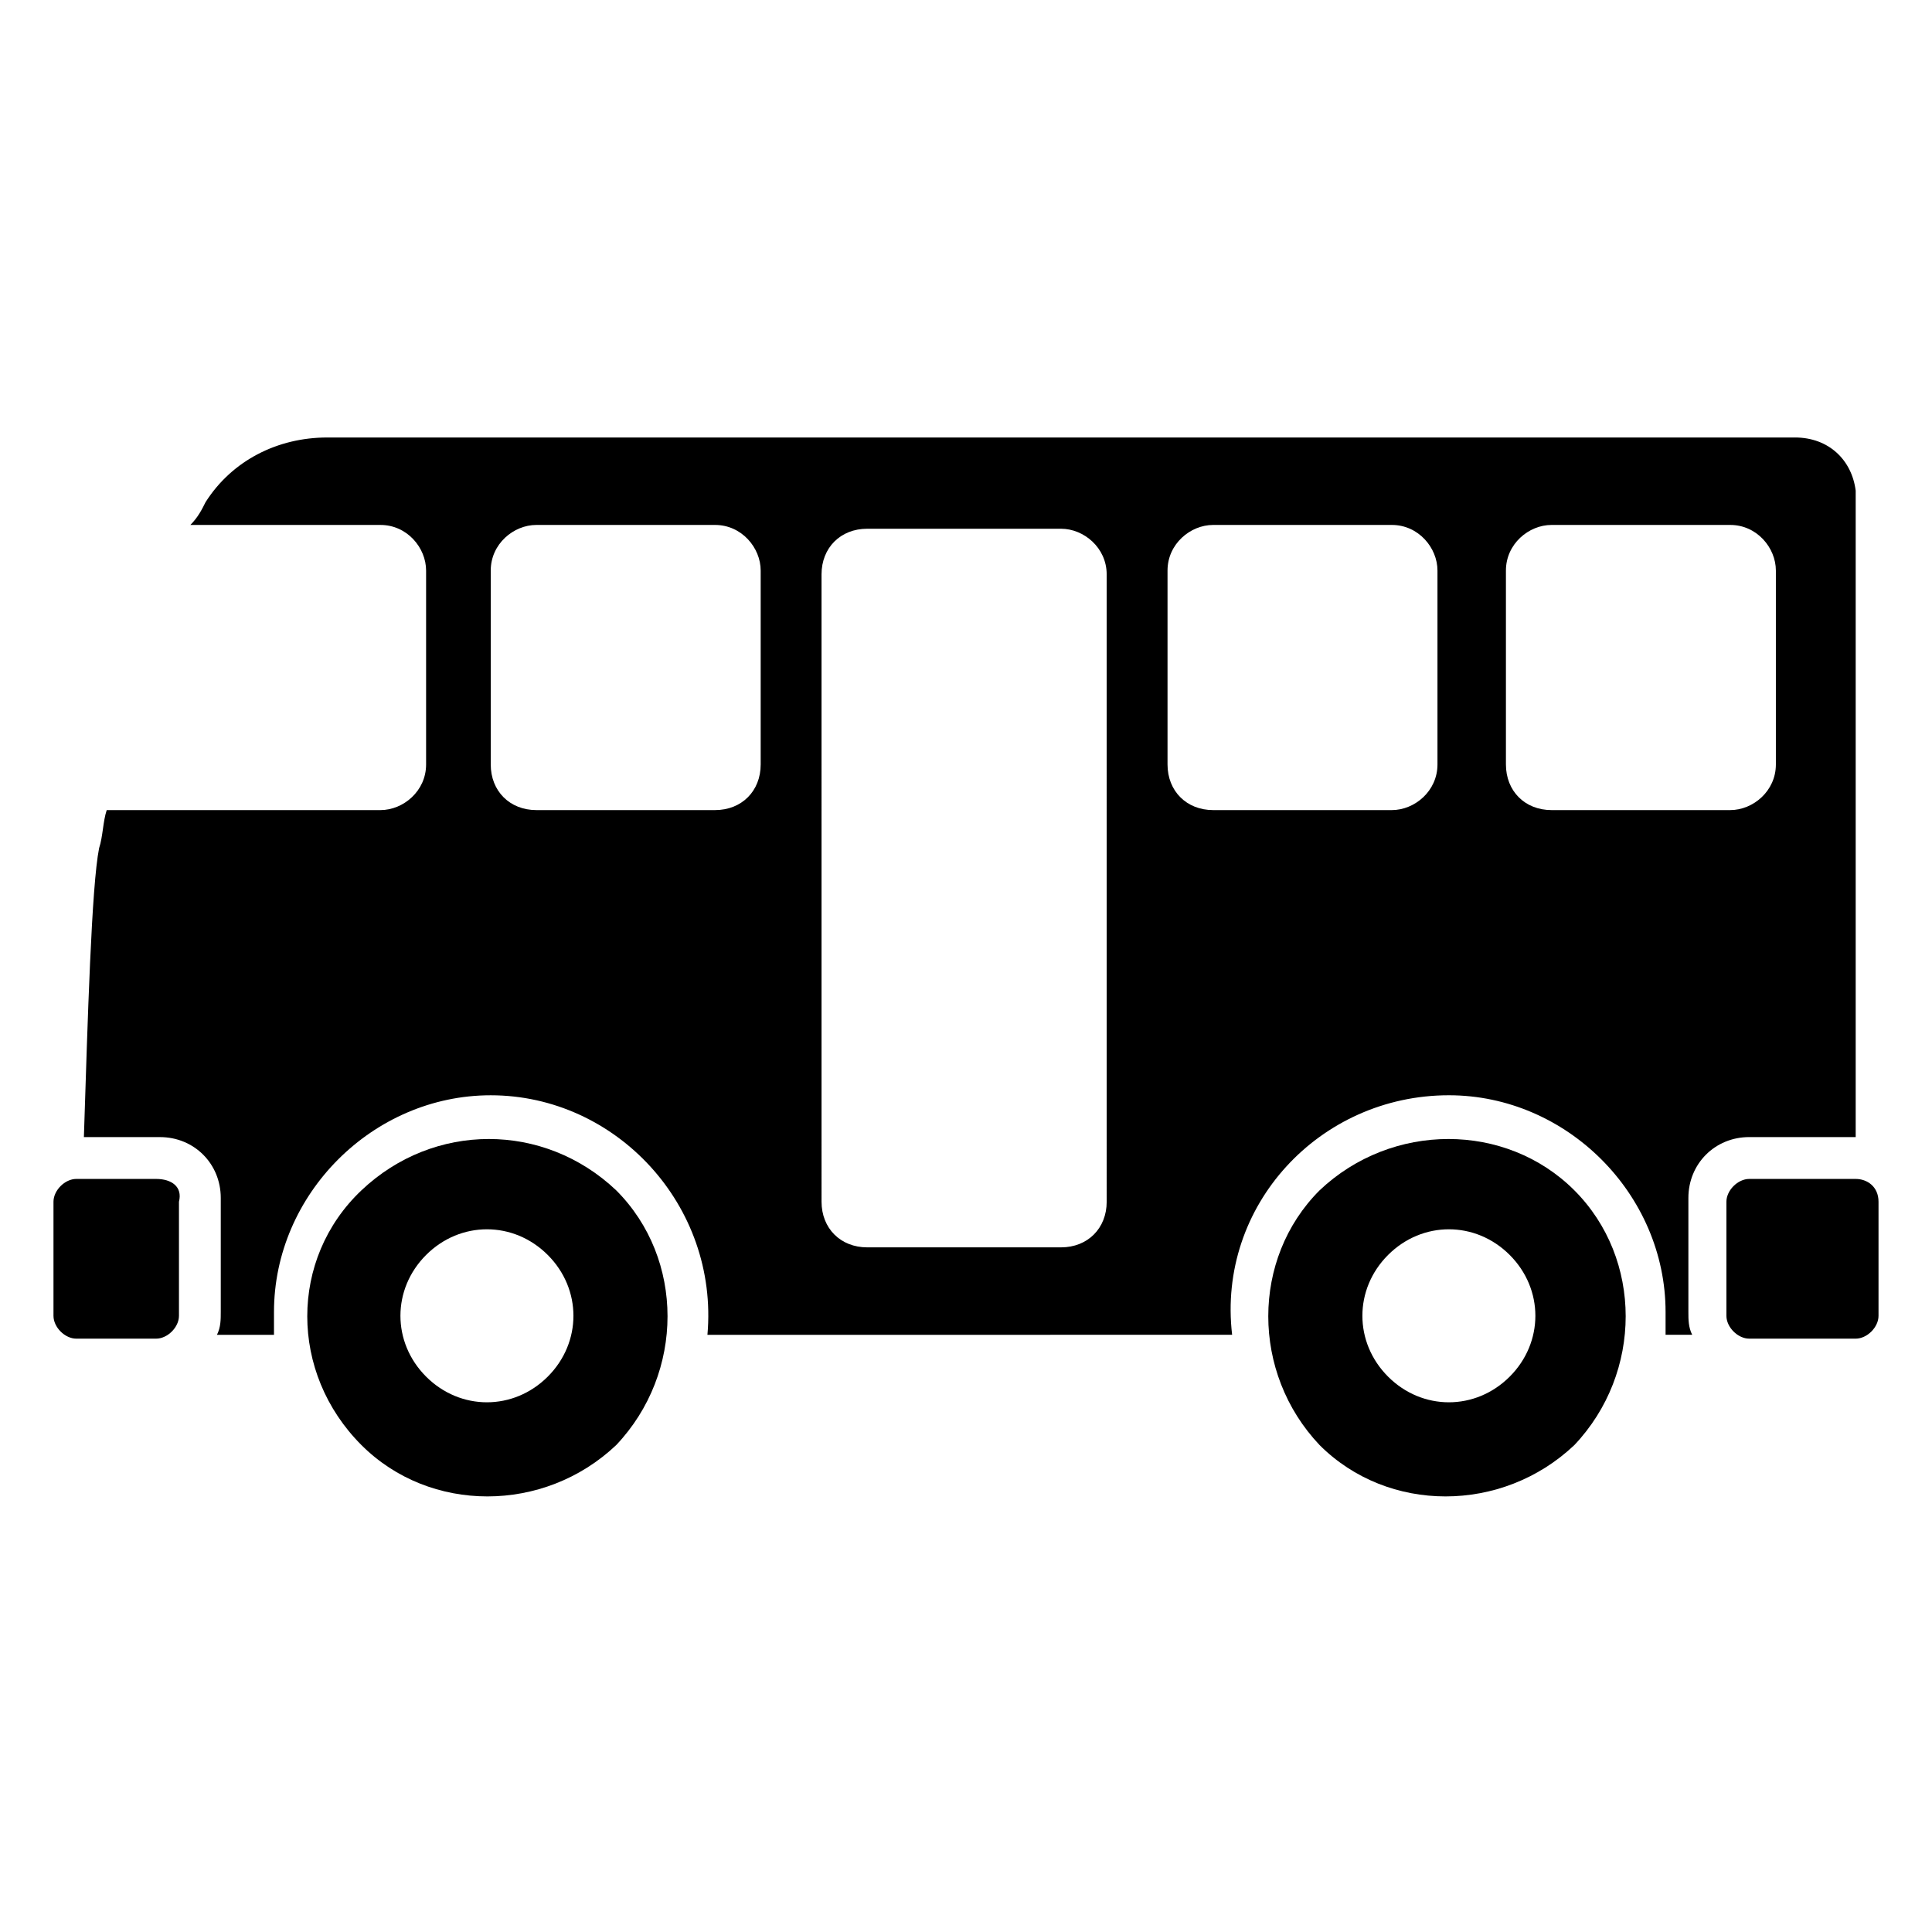
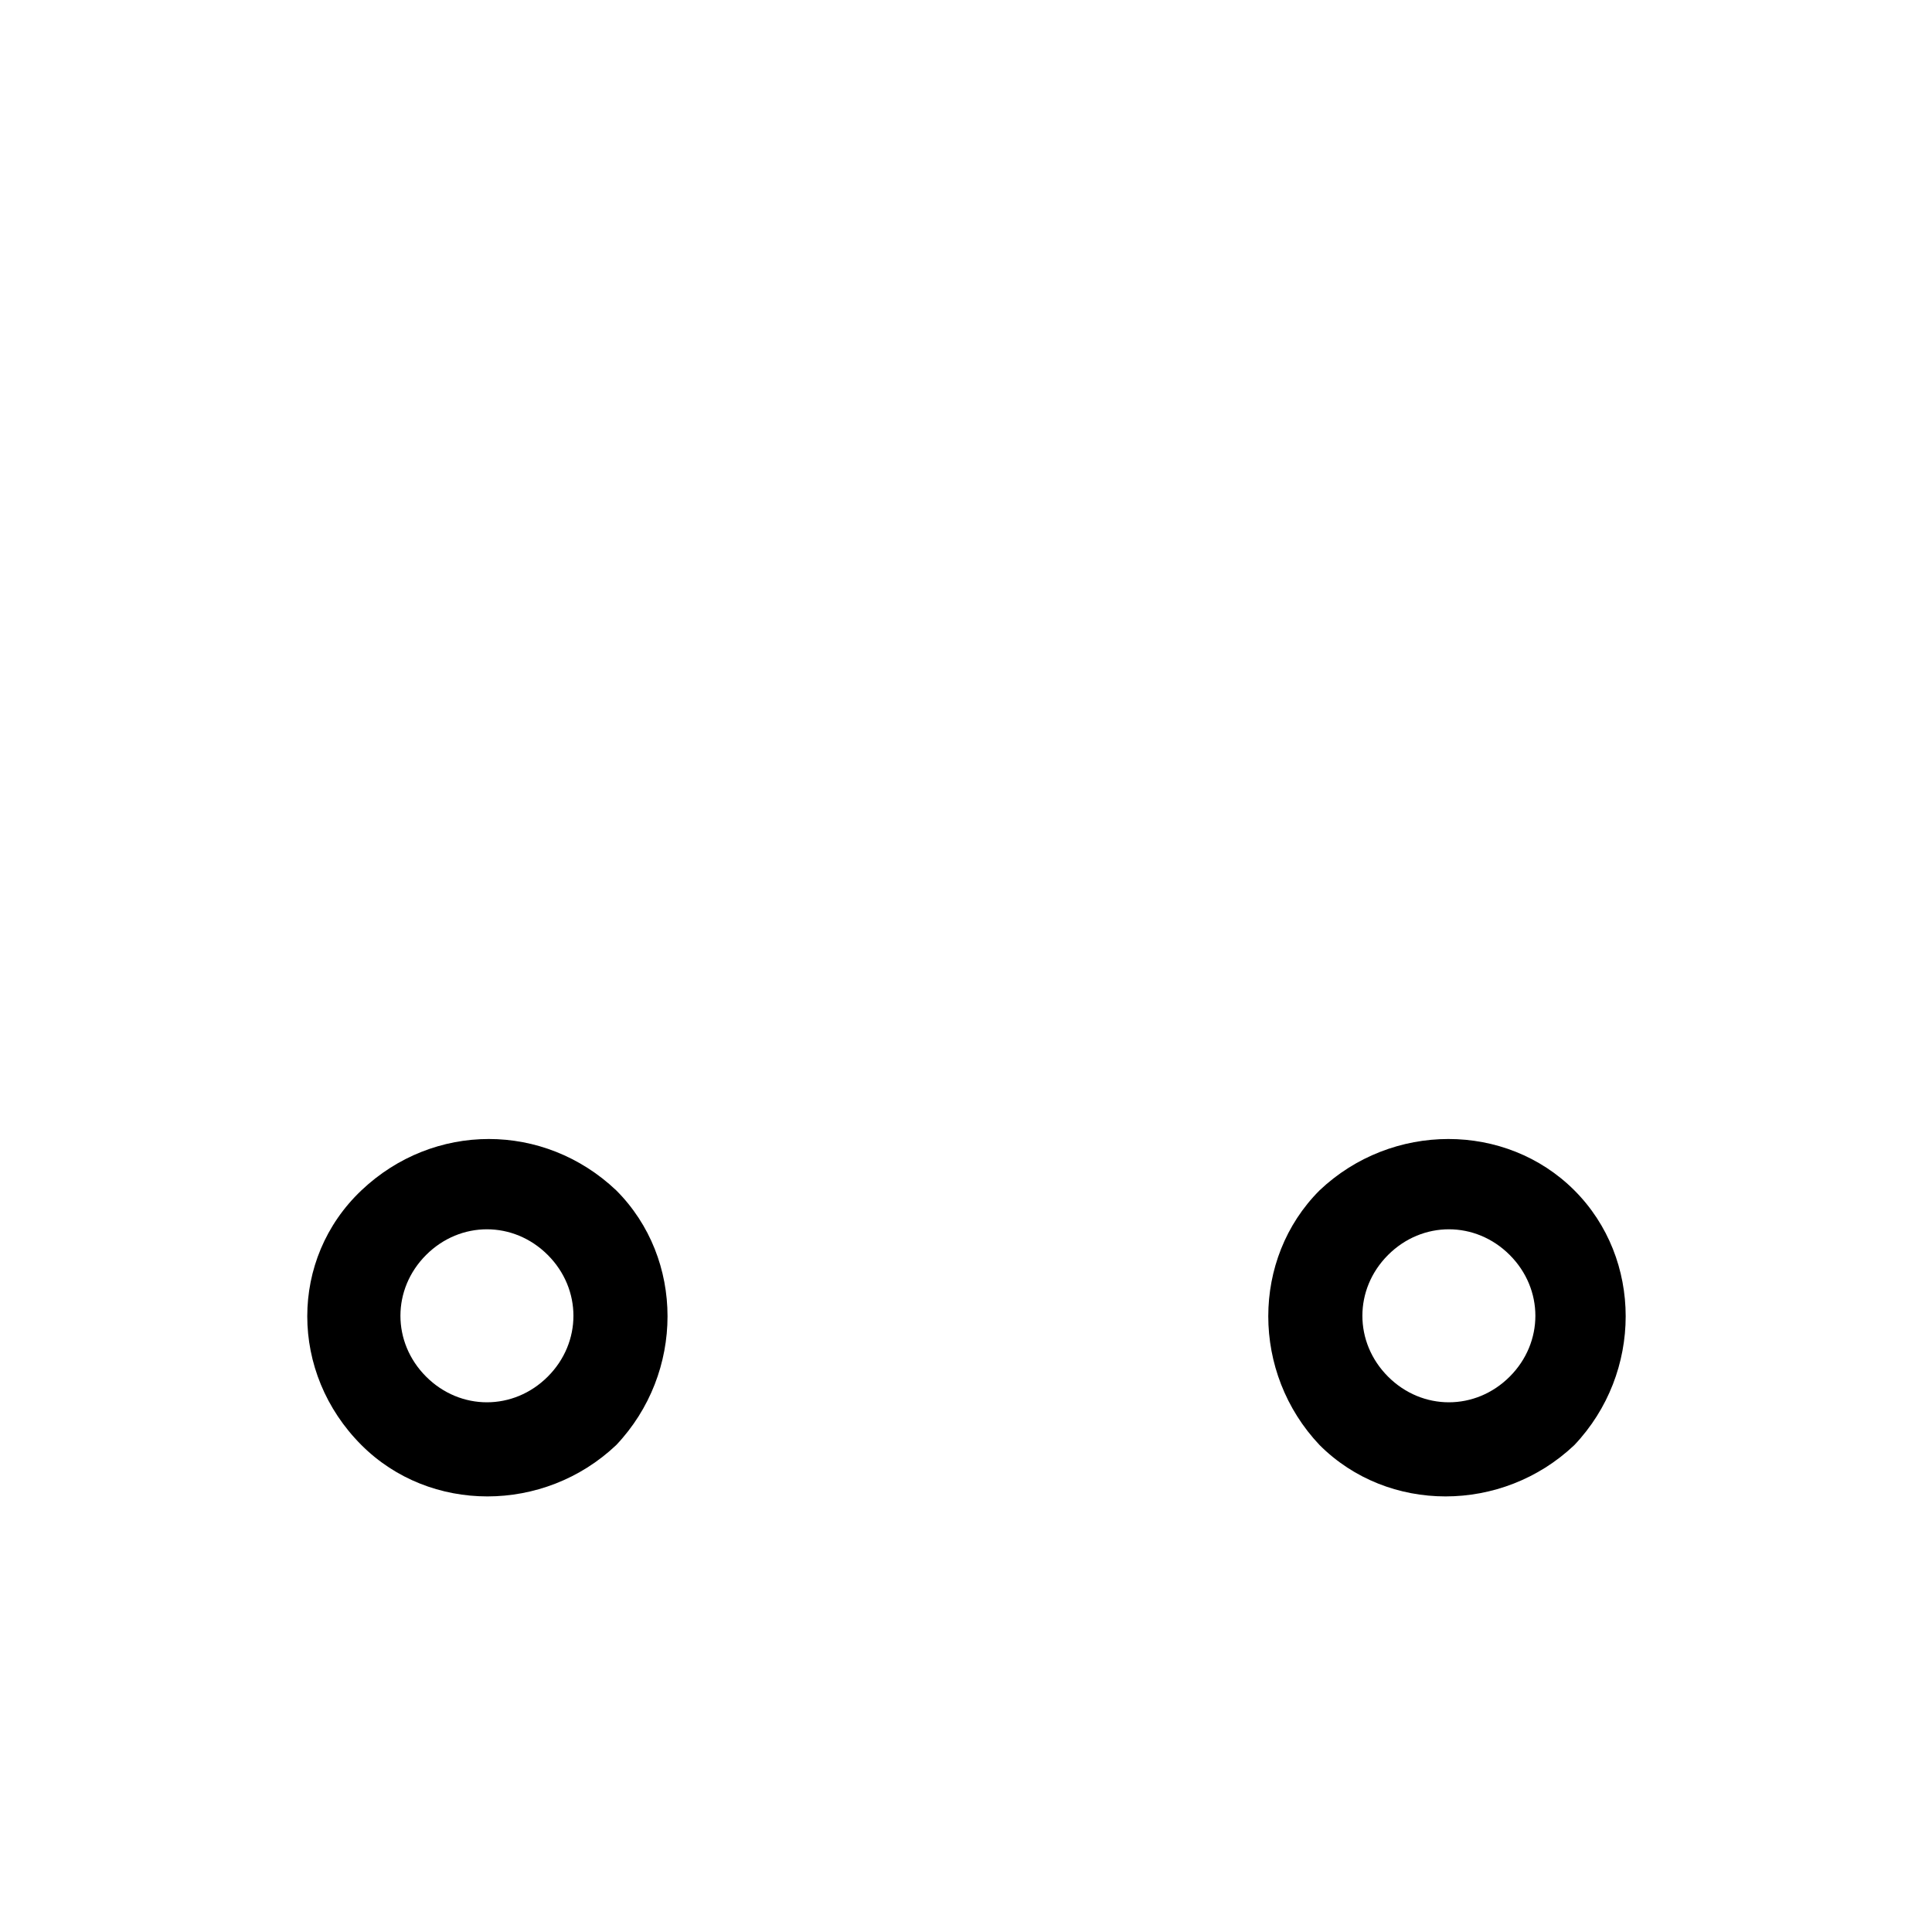
<svg xmlns="http://www.w3.org/2000/svg" fill="#000000" width="800px" height="800px" version="1.1" viewBox="144 144 512 512">
  <g>
-     <path d="m619.66 259.94h-388.94c-13.098 0-25.191 6.047-32.242 17.129-1.008 2.016-2.016 4.031-4.031 6.047h50.383c7.055 0 12.09 6.047 12.09 12.09v51.387c0 7.055-6.047 12.09-12.09 12.09l-72.551 0.004c-1.008 3.023-1.008 7.055-2.016 10.078-2.016 10.078-3.023 45.344-4.031 76.578h20.152c9.07 0 16.121 7.055 16.121 16.121v30.23c0 2.016 0 4.031-1.008 6.047h15.113v-6.047c0-31.234 26.199-57.434 57.434-57.434 33.25 0 60.457 29.223 57.434 63.48l139.05-0.004c-4.031-34.258 23.176-63.48 57.434-63.48 31.234 0 57.434 26.199 57.434 57.434v6.047h7.055c-1.008-2.016-1.008-4.031-1.008-6.047v-30.23c0-9.07 7.055-16.121 16.121-16.121h28.215v-171.3c-1.008-8.059-7.055-14.102-16.121-14.102zm-274.07 86.652c0 7.055-5.039 12.09-12.09 12.09h-47.359c-7.055 0-12.09-5.039-12.09-12.09v-51.387c0-7.055 6.047-12.09 12.09-12.09h47.359c7.055 0 12.09 6.047 12.09 12.09zm91.695 115.88c0 7.055-5.039 12.09-12.09 12.09h-51.387c-7.055 0-12.09-5.039-12.09-12.09l-0.004-166.26c0-7.055 5.039-12.09 12.09-12.09h51.387c6.047 0 12.09 5.039 12.09 12.09zm87.66-115.88c0 7.055-6.047 12.09-12.09 12.09h-47.359c-7.055 0-12.09-5.039-12.09-12.09v-51.387c0-7.055 6.047-12.09 12.09-12.09h47.359c7.055 0 12.09 6.047 12.09 12.09zm89.68 0c0 7.055-6.047 12.09-12.09 12.09h-47.359c-7.055 0-12.09-5.039-12.09-12.09v-51.387c0-7.055 6.047-12.09 12.09-12.09h47.359c7.055 0 12.09 6.047 12.09 12.09z" />
    <path d="m561.22 459.45c-18.137-18.137-48.367-18.137-67.512 0-18.137 18.137-18.137 48.367 0 67.512 18.137 18.137 48.367 18.137 67.512 0 18.137-19.148 18.137-49.375 0-67.512zm-17.129 49.371c-9.07 9.07-23.176 9.07-32.242 0-9.07-9.07-9.07-23.176 0-32.242 9.07-9.07 23.176-9.07 32.242 0 9.066 9.066 9.066 23.176 0 32.242z" />
-     <path d="m307.3 459.45c-19.145-18.137-48.367-18.137-67.512 0-19.145 18.137-19.145 48.367 0 67.512 18.137 18.137 48.367 18.137 67.512 0 18.137-19.148 18.137-49.375 0-67.512zm-18.137 49.371c-9.07 9.07-23.176 9.07-32.242 0-9.07-9.07-9.07-23.176 0-32.242 9.07-9.07 23.176-9.07 32.242 0 9.07 9.066 9.07 23.176 0 32.242z" />
-     <path d="m635.78 456.43h-28.215c-3.023 0-6.047 3.023-6.047 6.047v30.23c0 3.023 3.023 6.047 6.047 6.047h28.215c3.023 0 6.047-3.023 6.047-6.047v-30.23c0-4.031-3.023-6.047-6.047-6.047z" />
-     <path d="m185.38 456.43h-21.16c-3.023 0-6.047 3.023-6.047 6.047v30.23c0 3.023 3.023 6.047 6.047 6.047h21.16c3.023 0 6.047-3.023 6.047-6.047v-30.23c1.008-4.031-2.016-6.047-6.047-6.047z" />
+     <path d="m307.3 459.45c-19.145-18.137-48.367-18.137-67.512 0-19.145 18.137-19.145 48.367 0 67.512 18.137 18.137 48.367 18.137 67.512 0 18.137-19.148 18.137-49.375 0-67.512zm-18.137 49.371c-9.07 9.07-23.176 9.07-32.242 0-9.07-9.07-9.07-23.176 0-32.242 9.07-9.07 23.176-9.07 32.242 0 9.07 9.066 9.07 23.176 0 32.242" />
  </g>
</svg>